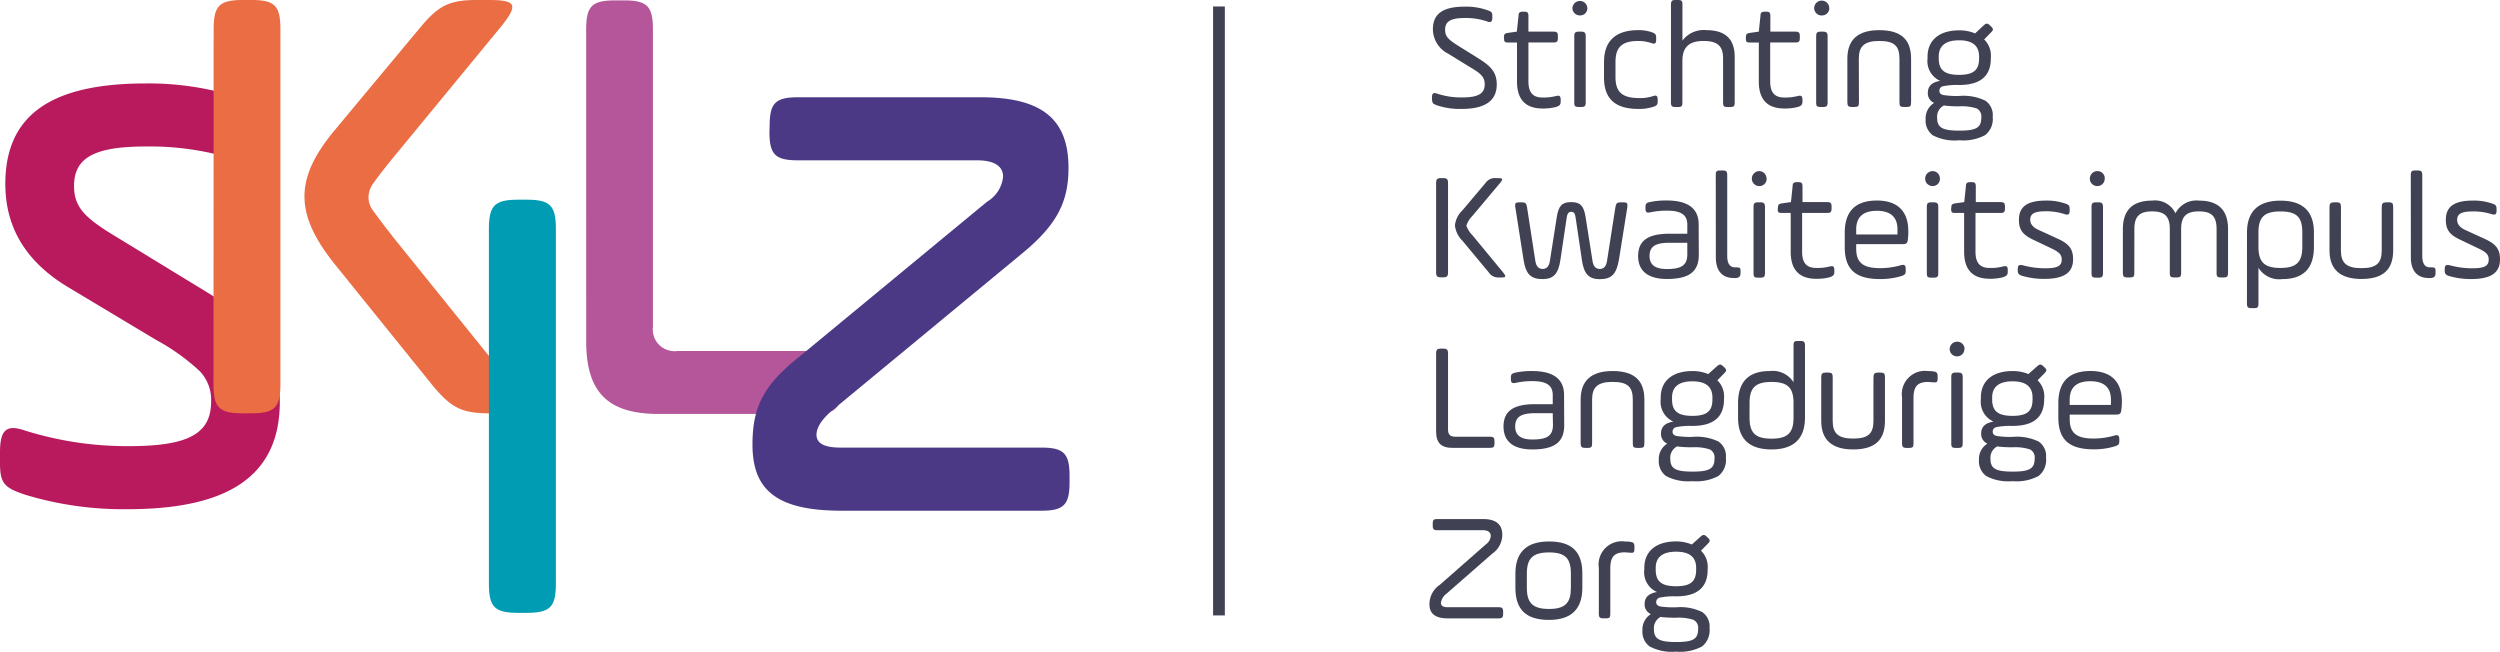
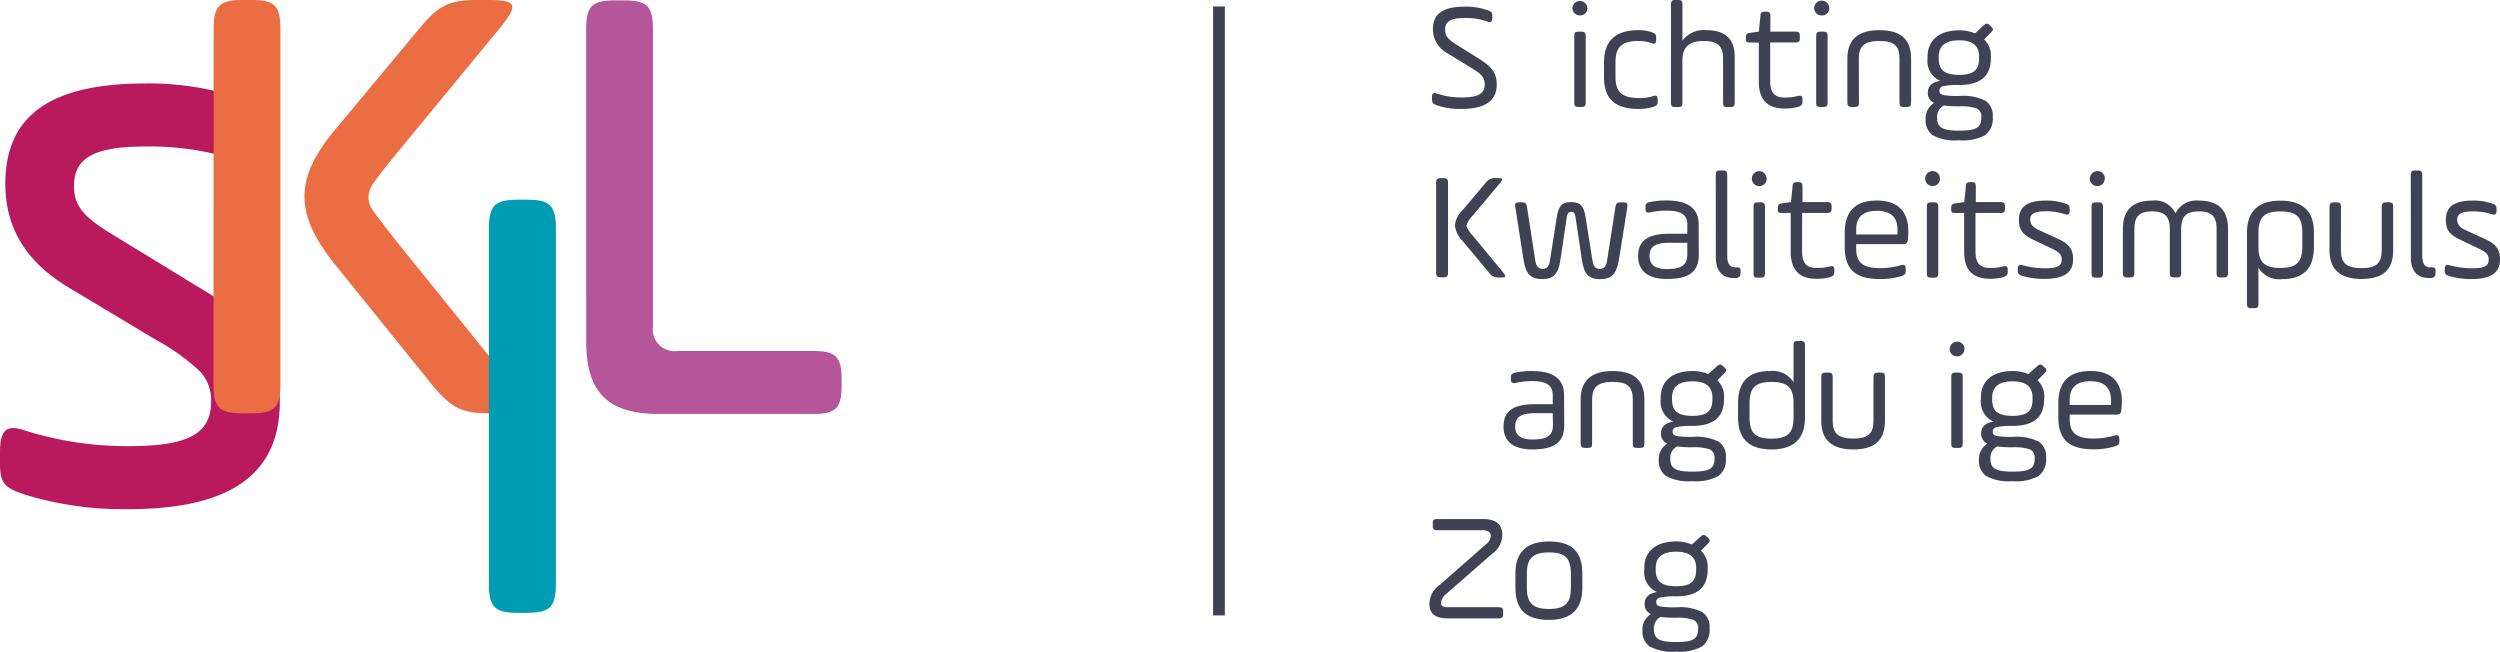
<svg xmlns="http://www.w3.org/2000/svg" viewBox="0 0 591.18 154.15">
  <defs>
    <style>.cls-1{fill:#b81a5d;}.cls-2{fill:#ea6d44;}.cls-3{fill:#009cb4;}.cls-4{fill:#b5569a;}.cls-5{fill:#4c3985;}.cls-6{fill:#414154;}</style>
  </defs>
  <title>Asset 2</title>
  <g id="Layer_2" data-name="Layer 2">
    <g id="Layer_1-2" data-name="Layer 1">
      <path class="cls-1" d="M0,107c0-5.41,1.5-6.76,6.16-5.11a80.77,80.77,0,0,0,24.36,3.61c13.84,0,19.4-2.85,19.4-10.52a9.76,9.76,0,0,0-2.71-7.23A49.69,49.69,0,0,0,37,80.43L16.26,68c-10.08-6-15-14.14-15-24.51,0-16.09,10.52-23.76,33.23-23.76a69.45,69.45,0,0,1,20.9,3c5.41,1.65,6.47,2.7,6.47,7.52v2.55c0,5.42-1.06,6.32-6,5a66.94,66.94,0,0,0-21.35-3.16c-12,0-17,2.55-17,9.32,0,4.82,2.26,7.37,9.47,11.73L48.28,68.7C60.91,76.37,66.17,83,66.17,95c0,17-11.43,25.41-35.94,25.41A79.76,79.76,0,0,1,6,117c-5-1.65-6-2.7-6-7.51Z" />
      <path class="cls-2" d="M50.52,6.92C50.52,1.35,51.88,0,57.44,0h2C65,0,66.31,1.36,66.31,6.92v83.9c0,5.56-1.35,6.92-6.91,6.92h-2c-5.56,0-6.92-1.36-6.92-6.92Zm49-.6c4.21-5,6.77-6.32,13.24-6.32h2.7c6.62,0,7.23,1.05,3,6.32l-25,30.37c-2.86,3.46-4.51,5.71-5.26,6.77a5.67,5.67,0,0,0-1.06,3.31,5.18,5.18,0,0,0,1.06,3c.75,1.06,2.41,3.31,5.26,6.92l28,34.73c4.06,5.27,3.46,6.32-3,6.32h-2.71c-6.61,0-9-1.36-13.23-6.32L79.1,62.4c-9.47-11.88-9.47-20.14,0-31.56Z" />
      <path class="cls-3" d="M115.61,54.14c0-5.56,1.36-6.92,6.92-6.92h2c5.57,0,6.92,1.36,6.92,6.92V138c0,5.57-1.36,6.92-6.92,6.92h-2c-5.57,0-6.92-1.35-6.92-6.92Z" />
      <path class="cls-4" d="M138.61,7c0-5.56,1.36-6.91,6.92-6.91h1.95c5.57,0,6.92,1.35,6.92,6.91V77.25A5.13,5.13,0,0,0,158.86,83a5,5,0,0,0,1.4,0h32c5.41,0,6.76,1.36,6.76,6.77v1.35c0,5.42-1.35,6.77-6.76,6.77H155.76c-12,0-17.14-5.11-17.14-17.14Z" />
-       <path class="cls-5" d="M182,29.77c0-5.41,1.36-6.77,6.77-6.77h43.15c14.59,0,20.75,5.27,20.75,16.69,0,8-2.7,13.38-10.67,20L197.59,96.38c-3,2.41-4.51,4.51-4.51,6.46s1.8,3,5.57,3h47.51c5.41,0,6.76,1.35,6.76,6.77V114c0,5.41-1.35,6.77-6.76,6.77H199c-15.49,0-21.06-5-21.06-15.64,0-8.57,2.41-13.84,10.68-20.45l44.82-37a7.78,7.78,0,0,0,3.76-5.87c0-2.55-2.11-3.9-6.17-3.9H188.72c-5.41,0-6.77-1.36-6.77-6.77Z" />
      <path class="cls-6" d="M338.62,23c0-.87.36-1.16,1.09-.9a18,18,0,0,0,6,.94c3.79,0,5.38-.87,5.38-3.08,0-1.68-.76-2.49-3.33-4l-5.35-3.29a6.5,6.5,0,0,1-3.57-5.75c0-3.72,2.45-5.35,7.55-5.35a15,15,0,0,1,5.42.87c.9.32,1.08.51,1.08,1.34v.48c0,.83-.36,1.12-1.08.86a15.62,15.62,0,0,0-5.42-.86c-3.33,0-4.66.79-4.66,2.78,0,1.48.65,2.17,2.53,3.43l5.45,3.4c3,1.88,4.23,3.36,4.23,6.11,0,3.86-2.78,5.78-8.31,5.78a17.29,17.29,0,0,1-5.85-.86c-.94-.4-1-.36-1.16-1.34Z" />
-       <path class="cls-6" d="M355.63,8.89c0-.83.22-1,1-1.12l2.06-.29.4-3.72c0-.76.24-1,1.08-1h.26c.75,0,1,.21,1,1V7.48h5.85c.91,0,1.12.22,1.12,1.12v.33c0,.9-.21,1.12-1.12,1.12h-5.85v9.18c0,2.71,1.12,3.83,3.32,3.83a11.62,11.62,0,0,0,3.22-.36c.83-.18,1.09,0,1.09.94V24c0,.73-.26,1.05-1.13,1.3a11.76,11.76,0,0,1-3.13.36q-6.08,0-6.07-6.39V10.05h-2.06c-.83,0-1-.14-1-1Z" />
      <path class="cls-6" d="M375.37,1.92a1.7,1.7,0,0,1-1.68,1.73h-.05A1.76,1.76,0,0,1,371.83,2v0a1.78,1.78,0,0,1,1.8-1.77h0a1.73,1.73,0,0,1,1.73,1.75Zm-3.1,6.72c0-.9.18-1.16,1.15-1.16h.4c.91,0,1.16.26,1.16,1.16v15.5c0,1-.25,1.16-1.16,1.16h-.4c-1,0-1.15-.18-1.15-1.16Z" />
      <path class="cls-6" d="M379.31,14.6c0-4.81,2.68-7.47,8.06-7.47a9.51,9.51,0,0,1,3.18.47c.87.29,1.09.54,1.09,1.37v.36c0,.91-.22,1.16-1.09.87a9.65,9.65,0,0,0-3.11-.51c-3.93,0-5.42,1.49-5.42,5v3.5c0,3.61,1.59,5,5.64,5a9.7,9.7,0,0,0,3.25-.47c.84-.29,1.09,0,1.09.91v.36c0,.76-.25,1.05-1.16,1.3a10.69,10.69,0,0,1-3.37.47c-5.54,0-8.17-2.38-8.17-7.47Z" />
      <path class="cls-6" d="M395.14,1.16c0-1,.25-1.16,1.16-1.16h.39c1,0,1.16.18,1.16,1.16V9.59a6.32,6.32,0,0,1,5.68-2.46c4.44,0,6.68,2.1,6.68,6.32v10.7c0,1-.18,1.16-1.16,1.16h-.43c-1,0-1.16-.18-1.16-1.16V13.79c0-2.89-1.3-4.1-4.62-4.1s-5,1.38-5,4.7v9.76c0,1-.18,1.16-1.16,1.16h-.39c-.91,0-1.16-.18-1.16-1.16Z" />
      <path class="cls-6" d="M412.85,8.89c0-.83.22-1,1-1.12l2.06-.29.39-3.72c0-.76.24-1,1.09-1h.25c.76,0,1,.21,1,1V7.48h5.86c.9,0,1.11.22,1.11,1.12v.33c0,.9-.21,1.12-1.11,1.12H418.6v9.18c0,2.71,1.12,3.83,3.33,3.83a11.59,11.59,0,0,0,3.21-.36c.84-.18,1.09,0,1.09.94V24c0,.73-.25,1.05-1.12,1.3a11.85,11.85,0,0,1-3.13.36q-6.08,0-6.07-6.39V10.05h-2.06c-.84,0-1-.14-1-1Z" />
      <path class="cls-6" d="M432.58,1.92a1.71,1.71,0,0,1-1.69,1.73h0A1.75,1.75,0,0,1,429,2v0A1.78,1.78,0,0,1,430.83.15h0a1.74,1.74,0,0,1,1.73,1.75Zm-3.11,6.72c0-.9.18-1.16,1.16-1.16h.4c.9,0,1.15.26,1.15,1.16v15.5c0,1-.25,1.16-1.15,1.16h-.4c-1,0-1.16-.18-1.16-1.16Z" />
      <path class="cls-6" d="M439.59,24.14c0,1-.18,1.16-1.16,1.16H438c-.9,0-1.15-.18-1.15-1.16V13.88c0-4.52,2.53-6.75,7.55-6.75,5.21,0,7.52,2.28,7.52,6.75V24.14c0,1-.18,1.16-1.16,1.16h-.43c-1,0-1.16-.18-1.16-1.16V13.88c0-3-1.19-4.19-4.77-4.19s-4.84,1.26-4.84,4.19Z" />
      <path class="cls-6" d="M470.78,13.81q0,6.28-7.47,6.29a16.37,16.37,0,0,0-3.83.29,1.07,1.07,0,0,0-.87,1.08c0,.5.29.83.9,1a21,21,0,0,0,3.8.22,11.87,11.87,0,0,1,6.18,1.12,4.13,4.13,0,0,1,1.73,3.83,4.84,4.84,0,0,1-1.77,4.3,11,11,0,0,1-6.14,1.23A11.2,11.2,0,0,1,457.06,32a4.31,4.31,0,0,1-1.7-3.8,4.25,4.25,0,0,1,2-3.86,2.47,2.47,0,0,1-1.48-2.39c0-1.59,1-2.53,2.93-2.82a5.09,5.09,0,0,1-3-5.27v-.44c0-3.93,2.79-6.25,7.52-6.25a9.49,9.49,0,0,1,3.72.73L469.09,6c.61-.54.91-.54,1.48,0l.26.26c.58.54.58.83,0,1.4L469.2,9.33a5.26,5.26,0,0,1,1.59,4.05Zm-11,11.08a3,3,0,0,0-1.7,3c0,2.31,1.3,3,5.24,3s5.2-.65,5.2-3.07a2.11,2.11,0,0,0-1.08-2.17,11.5,11.5,0,0,0-4.12-.51,27.73,27.73,0,0,1-3.53-.17ZM468,13.37c0-2.57-1.59-3.84-4.73-3.84s-4.81,1.27-4.81,3.84v.43c0,2.71,1.3,3.9,4.81,3.9S468,16.5,468,13.8Z" />
      <path class="cls-6" d="M339.6,43.35c0-1,.24-1.23,1.23-1.23h.36c1,0,1.23.24,1.23,1.23v21c0,1-.24,1.23-1.23,1.23h-.36c-1,0-1.23-.24-1.23-1.23Zm11.71-.11a2.68,2.68,0,0,1,2.46-1.12h.43c1.19,0,1.3.21.55,1.12l-6.62,7.88a5.53,5.53,0,0,0-1.37,2.24,5.88,5.88,0,0,0,1.37,2.2l7.34,8.89c.76,1,.65,1.16-.55,1.16h-.43a2.63,2.63,0,0,1-2.41-1.16l-6.26-7.52a6,6,0,0,1-1.77-3.65,5.74,5.74,0,0,1,1.77-3.54Z" />
      <path class="cls-6" d="M363.05,61.6c.18,1.34.76,2,1.74,2s1.55-.65,1.73-2l1.62-10.3c.4-2.6,1.23-3.51,3.4-3.51s3,.91,3.4,3.51l1.63,10.3c.17,1.34.75,2,1.73,2s1.55-.65,1.73-2L382,49c.14-.9.36-1.16,1.34-1.16h.48c.9,0,1.12.18,1,1.16l-2,12.47c-.58,3.28-1.67,4.55-4.52,4.55-2.6,0-3.76-1.27-4.23-4.55L372.67,52c-.18-1.55-.43-1.91-1.12-1.91s-1,.48-1.15,1.91L369,61.42C368.52,64.7,367.4,66,364.8,66c-2.86,0-4-1.23-4.52-4.55L358.33,49c-.15-1,.07-1.16,1-1.16h.43c1,0,1.2.26,1.34,1.16Z" />
      <path class="cls-6" d="M401.72,60.26c0,4-2.31,5.71-7.55,5.71-4.3,0-6.8-1.77-6.8-5.42s2.35-5.28,7.38-5.28H399V53.1c0-2.34-1.55-3.28-4.73-3.28a17.74,17.74,0,0,0-4,.39c-.87.18-1.16,0-1.16-.9V49c0-.84.22-1.05,1.09-1.23a18.21,18.21,0,0,1,3.9-.36c5.06,0,7.59,1.88,7.59,5.67ZM399,57.41h-4.23c-3.29,0-4.7.86-4.7,3.14,0,2.06,1.34,3.07,4.05,3.07,3.47,0,4.88-.87,4.88-3.47Z" />
      <path class="cls-6" d="M405.73,41.47c0-1,.18-1.16,1.16-1.16h.4c.9,0,1.15.18,1.15,1.16v19c0,1.85.62,2.75,1.85,2.75h.18c1,0,1.12.11,1.12.94v.24c0,.9-.19,1.2-1,1.34a2.76,2.76,0,0,1-.64,0c-2.61,0-4.2-1.63-4.2-4.85Z" />
      <path class="cls-6" d="M417.76,42.23A1.7,1.7,0,0,1,416.07,44h0a1.75,1.75,0,0,1-1.81-1.7v0A1.78,1.78,0,0,1,416,40.46h0a1.73,1.73,0,0,1,1.73,1.74ZM414.66,49c0-.9.18-1.16,1.16-1.16h.39c.91,0,1.16.24,1.16,1.16v15.5c0,1-.25,1.16-1.16,1.16h-.39c-1,0-1.16-.18-1.16-1.16Z" />
      <path class="cls-6" d="M420.44,49.2c0-.83.21-1,1-1.12l2.07-.29.39-3.72c0-.76.24-1,1.09-1h.25c.76,0,1,.22,1,1v3.72H432c.9,0,1.12.22,1.12,1.12v.33c0,.9-.22,1.12-1.12,1.12h-5.85v9.17c0,2.71,1.12,3.83,3.32,3.83a11.29,11.29,0,0,0,3.22-.35c.83-.19,1.08,0,1.08.94v.32c0,.72-.24,1-1.12,1.3a11.85,11.85,0,0,1-3.13.36q-6.07,0-6.07-6.39V50.36h-2.07c-.83,0-1-.15-1-1Z" />
      <path class="cls-6" d="M451.16,56.61c-.11.9-.33,1.12-1.3,1.12H438.94v1.09c0,3.28,1.63,4.59,5.64,4.59a17.75,17.75,0,0,0,4.91-.69c.87-.24,1.16,0,1.16.94V64c0,.76-.14,1-1.12,1.31a17,17,0,0,1-4.95.68c-5.75,0-8.35-2.24-8.35-7.55V55.05c0-5.1,2.53-7.63,7.62-7.63,4.82,0,7.41,2.49,7.41,7.23A14.22,14.22,0,0,1,451.16,56.61Zm-12.22-1.16h9.76V54.26c0-2.93-1.63-4.41-4.88-4.41s-4.88,1.48-4.88,4.41Z" />
      <path class="cls-6" d="M458.74,42.23A1.7,1.7,0,0,1,457.05,44h0a1.74,1.74,0,0,1-1.8-1.7v0A1.78,1.78,0,0,1,457,40.46h0a1.73,1.73,0,0,1,1.73,1.74ZM455.64,49c0-.9.18-1.16,1.15-1.16h.4c.91,0,1.16.24,1.16,1.16v15.5c0,1-.24,1.16-1.16,1.16h-.4c-1,0-1.15-.18-1.15-1.16Z" />
      <path class="cls-6" d="M461.42,49.2c0-.83.21-1,1-1.12l2.07-.29.39-3.72c0-.76.26-1,1.09-1h.25c.76,0,1,.22,1,1v3.72H473c.9,0,1.12.22,1.12,1.12v.33c0,.9-.22,1.12-1.12,1.12h-5.85v9.17c0,2.71,1.12,3.83,3.32,3.83A11.29,11.29,0,0,0,473.7,63c.83-.19,1.08,0,1.08.94v.32c0,.72-.25,1-1.12,1.3a11.8,11.8,0,0,1-3.13.36q-6.07,0-6.07-6.39V50.36h-2.07c-.83,0-1-.15-1-1Z" />
      <path class="cls-6" d="M477.14,63.66c0-.91.29-1.12,1.16-.94a20.22,20.22,0,0,0,5.3.72c2.86,0,3.94-.5,3.94-2.06,0-1.16-.58-1.73-2.35-2.6l-4.41-2.1c-2.41-1.15-3.36-2.27-3.36-4.7,0-3.13,2-4.55,6.4-4.55a13.38,13.38,0,0,1,4.52.69c.86.28,1.08.5,1.08,1.33v.33c0,.91-.32,1.12-1.16.87a13.8,13.8,0,0,0-4.51-.69c-2.65,0-3.66.58-3.66,2,0,1,.66,1.81,1.93,2.39l4.59,2.1c2.6,1.19,3.62,2.38,3.62,4.84,0,3.21-2.17,4.66-6.83,4.66a18.29,18.29,0,0,1-5.1-.69c-.9-.24-1.16-.58-1.16-1.33Z" />
      <path class="cls-6" d="M497.7,42.23A1.72,1.72,0,0,1,496,44h0a1.75,1.75,0,0,1-1.81-1.7v0A1.78,1.78,0,0,1,496,40.46h0a1.73,1.73,0,0,1,1.73,1.75ZM494.59,49c0-.9.18-1.16,1.16-1.16h.4c.9,0,1.15.24,1.15,1.16v15.5c0,1-.25,1.16-1.15,1.16h-.4c-1,0-1.16-.18-1.16-1.16Z" />
      <path class="cls-6" d="M504.71,64.45c0,1-.18,1.16-1.16,1.16h-.4c-.9,0-1.15-.18-1.15-1.16V54.19c0-4.52,2.31-6.75,6.9-6.75a5.34,5.34,0,0,1,5.54,3,5.52,5.52,0,0,1,5.57-3c4.58,0,6.86,2.24,6.86,6.75V64.45c0,1-.24,1.16-1.15,1.16h-.4c-1,0-1.16-.18-1.16-1.16V54.19c0-2.93-1.08-4.2-4.15-4.2s-4.23,1.21-4.23,4.2V64.45c0,1-.18,1.16-1.16,1.16h-.36c-1,0-1.16-.18-1.16-1.16V54.19c0-2.93-1.12-4.2-4.19-4.2s-4.19,1.27-4.19,4.2Z" />
      <path class="cls-6" d="M531.35,55c0-5,2.65-7.55,7.91-7.55s7.92,2.49,7.92,7.55v3.38c0,5.09-2.49,7.62-7.49,7.62a5.77,5.77,0,0,1-5.63-2.67v8.38c0,1-.18,1.16-1.16,1.16h-.41c-.9,0-1.15-.18-1.15-1.16Zm13.08,0c0-3.61-1.27-5-5.17-5s-5.2,1.44-5.2,5v3.36c0,3.58,1.34,5,5.2,5s5.17-1.45,5.17-5Z" />
      <path class="cls-6" d="M553.56,59.21c0,2.93,1.27,4.2,4.85,4.2s4.8-1.21,4.8-4.2V49c0-.9.26-1.16,1.16-1.16h.4c1,0,1.15.26,1.15,1.16V59.21c0,4.48-2.31,6.76-7.51,6.76-5,0-7.55-2.24-7.55-6.76V49c0-.9.24-1.16,1.15-1.16h.4c1,0,1.16.26,1.16,1.16Z" />
      <path class="cls-6" d="M570.09,41.47c0-1,.18-1.16,1.15-1.16h.4c.91,0,1.16.18,1.16,1.16v19c0,1.85.61,2.75,1.84,2.75h.18c1,0,1.12.11,1.12.94v.24c0,.9-.18,1.2-1,1.34a2.81,2.81,0,0,1-.65,0c-2.6,0-4.19-1.63-4.19-4.85Z" />
      <path class="cls-6" d="M578.11,63.66c0-.91.29-1.12,1.16-.94a20.16,20.16,0,0,0,5.3.72c2.85,0,3.94-.5,3.94-2.06,0-1.16-.58-1.73-2.36-2.6l-4.4-2.1c-2.41-1.15-3.38-2.27-3.38-4.7,0-3.13,2-4.55,6.4-4.55a13.31,13.31,0,0,1,4.52.69c.86.28,1.08.5,1.08,1.33v.33c0,.91-.32,1.12-1.15.87A13.9,13.9,0,0,0,584.7,50c-2.65,0-3.65.58-3.65,2,0,1,.65,1.81,1.93,2.39l4.59,2.1c2.6,1.19,3.61,2.38,3.61,4.84,0,3.21-2.17,4.66-6.83,4.66a18.34,18.34,0,0,1-5.1-.69c-.9-.24-1.15-.58-1.15-1.33Z" />
-       <path class="cls-6" d="M339.6,83.65c0-1,.24-1.22,1.23-1.22h.36c1,0,1.23.24,1.23,1.22v17.93c0,1.19.51,1.69,1.7,1.69h8.16c.91,0,1.13.21,1.13,1.12v.4c0,.9-.22,1.12-1.13,1.12H343.5c-2.74,0-3.9-1.2-3.9-3.91Z" />
      <path class="cls-6" d="M369.89,100.57c0,4-2.32,5.71-7.56,5.71-4.3,0-6.79-1.77-6.79-5.42s2.35-5.28,7.37-5.28h4.27V93.42c0-2.35-1.56-3.29-4.74-3.29a17.66,17.66,0,0,0-4,.4c-.87.18-1.16,0-1.16-.91v-.29c0-.83.22-1,1.08-1.22a17.75,17.75,0,0,1,3.91-.37c5.06,0,7.59,1.88,7.59,5.68Zm-2.71-2.86H363c-3.29,0-4.7.87-4.7,3.15,0,2.06,1.34,3.07,4.05,3.07,3.47,0,4.88-.86,4.88-3.47Z" />
      <path class="cls-6" d="M376.49,104.76c0,1-.18,1.16-1.16,1.16h-.4c-.89,0-1.15-.18-1.15-1.16V94.5c0-4.52,2.53-6.76,7.55-6.76,5.21,0,7.52,2.28,7.52,6.76v10.26c0,1-.18,1.16-1.15,1.16h-.44c-1,0-1.15-.18-1.15-1.16V94.5c0-3-1.2-4.19-4.77-4.19s-4.85,1.26-4.85,4.19Z" />
      <path class="cls-6" d="M407.68,94.43q0,6.28-7.47,6.29a17,17,0,0,0-3.83.28,1.09,1.09,0,0,0-.87,1.09c0,.5.29.83.91,1a20.86,20.86,0,0,0,3.79.22,11.86,11.86,0,0,1,6.18,1.11,4.16,4.16,0,0,1,1.73,3.84,4.81,4.81,0,0,1-1.77,4.3,11,11,0,0,1-6.14,1.22,11.19,11.19,0,0,1-6.25-1.22,4.34,4.34,0,0,1-1.7-3.8,4.24,4.24,0,0,1,2-3.85,2.47,2.47,0,0,1-1.48-2.39c0-1.59,1-2.53,2.93-2.82a5.11,5.11,0,0,1-3-5.28V94c0-3.94,2.79-6.26,7.52-6.26a9.48,9.48,0,0,1,3.72.72L406,86.62c.62-.54.91-.54,1.48,0l.26.24c.58.54.58.83,0,1.41l-1.63,1.66a5.34,5.34,0,0,1,1.59,4Zm-11,11.09a3,3,0,0,0-1.7,3c0,2.32,1.3,3,5.24,3s5.21-.65,5.21-3.07a2.12,2.12,0,0,0-1.09-2.17,11.28,11.28,0,0,0-4.12-.51,29.87,29.87,0,0,1-3.54-.18ZM404.94,94c0-2.56-1.59-3.83-4.74-3.83s-4.81,1.27-4.81,3.83v.44c0,2.71,1.3,3.9,4.81,3.9s4.74-1.19,4.74-3.9Z" />
      <path class="cls-6" d="M426.83,98.73c0,5-2.65,7.55-7.91,7.55S411,103.79,411,98.73V95.37c0-5.1,2.5-7.63,7.49-7.63a5.83,5.83,0,0,1,5.63,2.65v-8.6c0-1,.18-1.16,1.16-1.16h.4c.9,0,1.15.18,1.15,1.16Zm-13.11,0c0,3.58,1.3,5,5.2,5s5.2-1.44,5.2-5V95.32c0-3.58-1.33-5-5.2-5s-5.2,1.44-5.2,5Z" />
      <path class="cls-6" d="M433.38,99.52c0,2.93,1.26,4.19,4.84,4.19s4.8-1.19,4.8-4.19V89.26c0-.91.26-1.16,1.16-1.16h.4c1,0,1.16.24,1.16,1.16V99.52c0,4.48-2.32,6.76-7.52,6.76-5,0-7.55-2.24-7.55-6.76V89.26c0-.91.25-1.16,1.16-1.16h.39c1,0,1.16.24,1.16,1.16Z" />
-       <path class="cls-6" d="M452.49,104.76c0,1-.18,1.16-1.15,1.16h-.4c-.9,0-1.16-.18-1.16-1.16V94a5.5,5.5,0,0,1,4.63-6.25,5.37,5.37,0,0,1,1.55,0c.33,0,.72,0,1.16.07.9.11,1.08.36,1.08,1.27v.36c0,.9-.22,1.08-1.12.94-.57,0-.94-.07-1.12-.07-2.57,0-3.47,1.11-3.47,3.82Z" />
      <path class="cls-6" d="M464.52,82.54a1.7,1.7,0,0,1-1.68,1.73h0a1.74,1.74,0,0,1-1.8-1.7v0a1.78,1.78,0,0,1,1.8-1.77h0a1.73,1.73,0,0,1,1.73,1.75Zm-3.1,6.72c0-.91.18-1.16,1.15-1.16h.4c.91,0,1.16.24,1.16,1.16v15.5c0,1-.24,1.16-1.16,1.16h-.4c-1,0-1.15-.18-1.15-1.16Z" />
      <path class="cls-6" d="M483.39,94.43q0,6.28-7.47,6.29a17,17,0,0,0-3.83.28,1.08,1.08,0,0,0-.87,1.09c0,.5.29.83.91,1a20.86,20.86,0,0,0,3.79.22,11.86,11.86,0,0,1,6.18,1.11,4.16,4.16,0,0,1,1.73,3.84,4.81,4.81,0,0,1-1.77,4.3,11,11,0,0,1-6.14,1.22,11.19,11.19,0,0,1-6.25-1.22,4.34,4.34,0,0,1-1.7-3.8,4.24,4.24,0,0,1,2-3.85,2.47,2.47,0,0,1-1.48-2.39c0-1.59,1-2.53,2.93-2.82a5.11,5.11,0,0,1-3-5.28V94c0-3.94,2.78-6.26,7.52-6.26a9.48,9.48,0,0,1,3.72.72l2.06-1.84c.62-.54.91-.54,1.49,0l.25.24c.58.54.58.83,0,1.41l-1.63,1.66a5.27,5.27,0,0,1,1.59,4Zm-11,11.09a3,3,0,0,0-1.7,3c0,2.32,1.3,3,5.24,3s5.21-.65,5.21-3.07a2.13,2.13,0,0,0-1.09-2.17,11.28,11.28,0,0,0-4.12-.51,29.87,29.87,0,0,1-3.54-.18ZM480.64,94c0-2.56-1.59-3.83-4.73-3.83s-4.82,1.27-4.82,3.83v.44c0,2.71,1.3,3.9,4.82,3.9s4.73-1.19,4.73-3.9Z" />
      <path class="cls-6" d="M501.64,96.92c-.11.9-.33,1.12-1.3,1.12H489.43v1.08c0,3.29,1.63,4.58,5.64,4.58A18.13,18.13,0,0,0,500,103c.87-.26,1.16,0,1.16.94v.32c0,.76-.15,1-1.12,1.3a16.63,16.63,0,0,1-4.95.69c-5.75,0-8.35-2.24-8.35-7.55V95.36c0-5.1,2.53-7.63,7.62-7.63,4.82,0,7.41,2.49,7.41,7.23A14.31,14.31,0,0,1,501.64,96.92Zm-12.22-1.16h9.76v-1.2c0-2.93-1.62-4.41-4.88-4.41s-4.88,1.48-4.88,4.41Z" />
      <path class="cls-6" d="M338.8,123.85c0-.9.22-1.11,1.13-1.11H350.7c3,0,4.55,1.22,4.55,3.72a5.45,5.45,0,0,1-2.39,4.48L342,140.44a3.17,3.17,0,0,0-1.26,2.1c0,.69.51,1.05,1.52,1.05h12.07c.9,0,1.12.21,1.12,1.12v.4c0,.9-.22,1.12-1.12,1.12h-12c-2.85,0-4.3-1.09-4.3-3.26a5.51,5.51,0,0,1,2.46-4.69l10.91-9.58a2.61,2.61,0,0,0,1.12-1.92c0-.94-.65-1.4-1.91-1.4H339.92c-.9,0-1.12-.22-1.12-1.13Z" />
      <path class="cls-6" d="M358.35,139v-3.37q0-7.59,7.95-7.59c5.5,0,7.88,2.53,7.88,7.59V139c0,5.06-2.65,7.59-7.88,7.59C360.77,146.59,358.35,144.06,358.35,139Zm13.12-3.37c0-3.57-1.3-5-5.17-5s-5.24,1.45-5.24,5V139c0,3.58,1.38,5,5.24,5s5.17-1.45,5.17-5Z" />
-       <path class="cls-6" d="M380.79,145.07c0,1-.18,1.15-1.15,1.15h-.4c-.91,0-1.16-.18-1.16-1.15V134.3a5.49,5.49,0,0,1,4.63-6.25,5,5,0,0,1,1.55,0c.33,0,.72,0,1.16.07.9.11,1.08.36,1.08,1.26v.36c0,.91-.21,1.09-1.12.94-.57,0-.94-.07-1.12-.07-2.56,0-3.47,1.12-3.47,3.83Z" />
      <path class="cls-6" d="M403.81,134.73q0,6.3-7.46,6.29a17.06,17.06,0,0,0-3.84.29,1.09,1.09,0,0,0-.87,1.09c0,.5.3.83.91,1a21,21,0,0,0,3.8.21,11.83,11.83,0,0,1,6.17,1.12,4.15,4.15,0,0,1,1.74,3.83,4.86,4.86,0,0,1-1.77,4.3,10.93,10.93,0,0,1-6.14,1.23,11.18,11.18,0,0,1-6.27-1.23,4.32,4.32,0,0,1-1.69-3.79,4.28,4.28,0,0,1,2-3.86,2.44,2.44,0,0,1-1.48-2.39c0-1.58,1-2.52,2.92-2.82a5.08,5.08,0,0,1-3-5.27v-.43c0-3.94,2.78-6.27,7.52-6.27a9.53,9.53,0,0,1,3.72.73l2.06-1.85c.61-.54.9-.54,1.48,0l.25.25c.58.53.58.83,0,1.4l-1.62,1.66a5.36,5.36,0,0,1,1.59,4.06Zm-11,11.09a3,3,0,0,0-1.7,3c0,2.31,1.31,3,5.25,3s5.2-.65,5.2-3.07a2.12,2.12,0,0,0-1.09-2.17,11.45,11.45,0,0,0-4.11-.51,30,30,0,0,1-3.55-.16Zm8.28-11.53c0-2.57-1.59-3.83-4.74-3.83s-4.82,1.26-4.82,3.83v.43c0,2.71,1.31,3.91,4.82,3.91s4.74-1.2,4.74-3.91Z" />
      <rect class="cls-6" x="286.86" y="1.53" width="2.78" height="144" />
    </g>
  </g>
</svg>